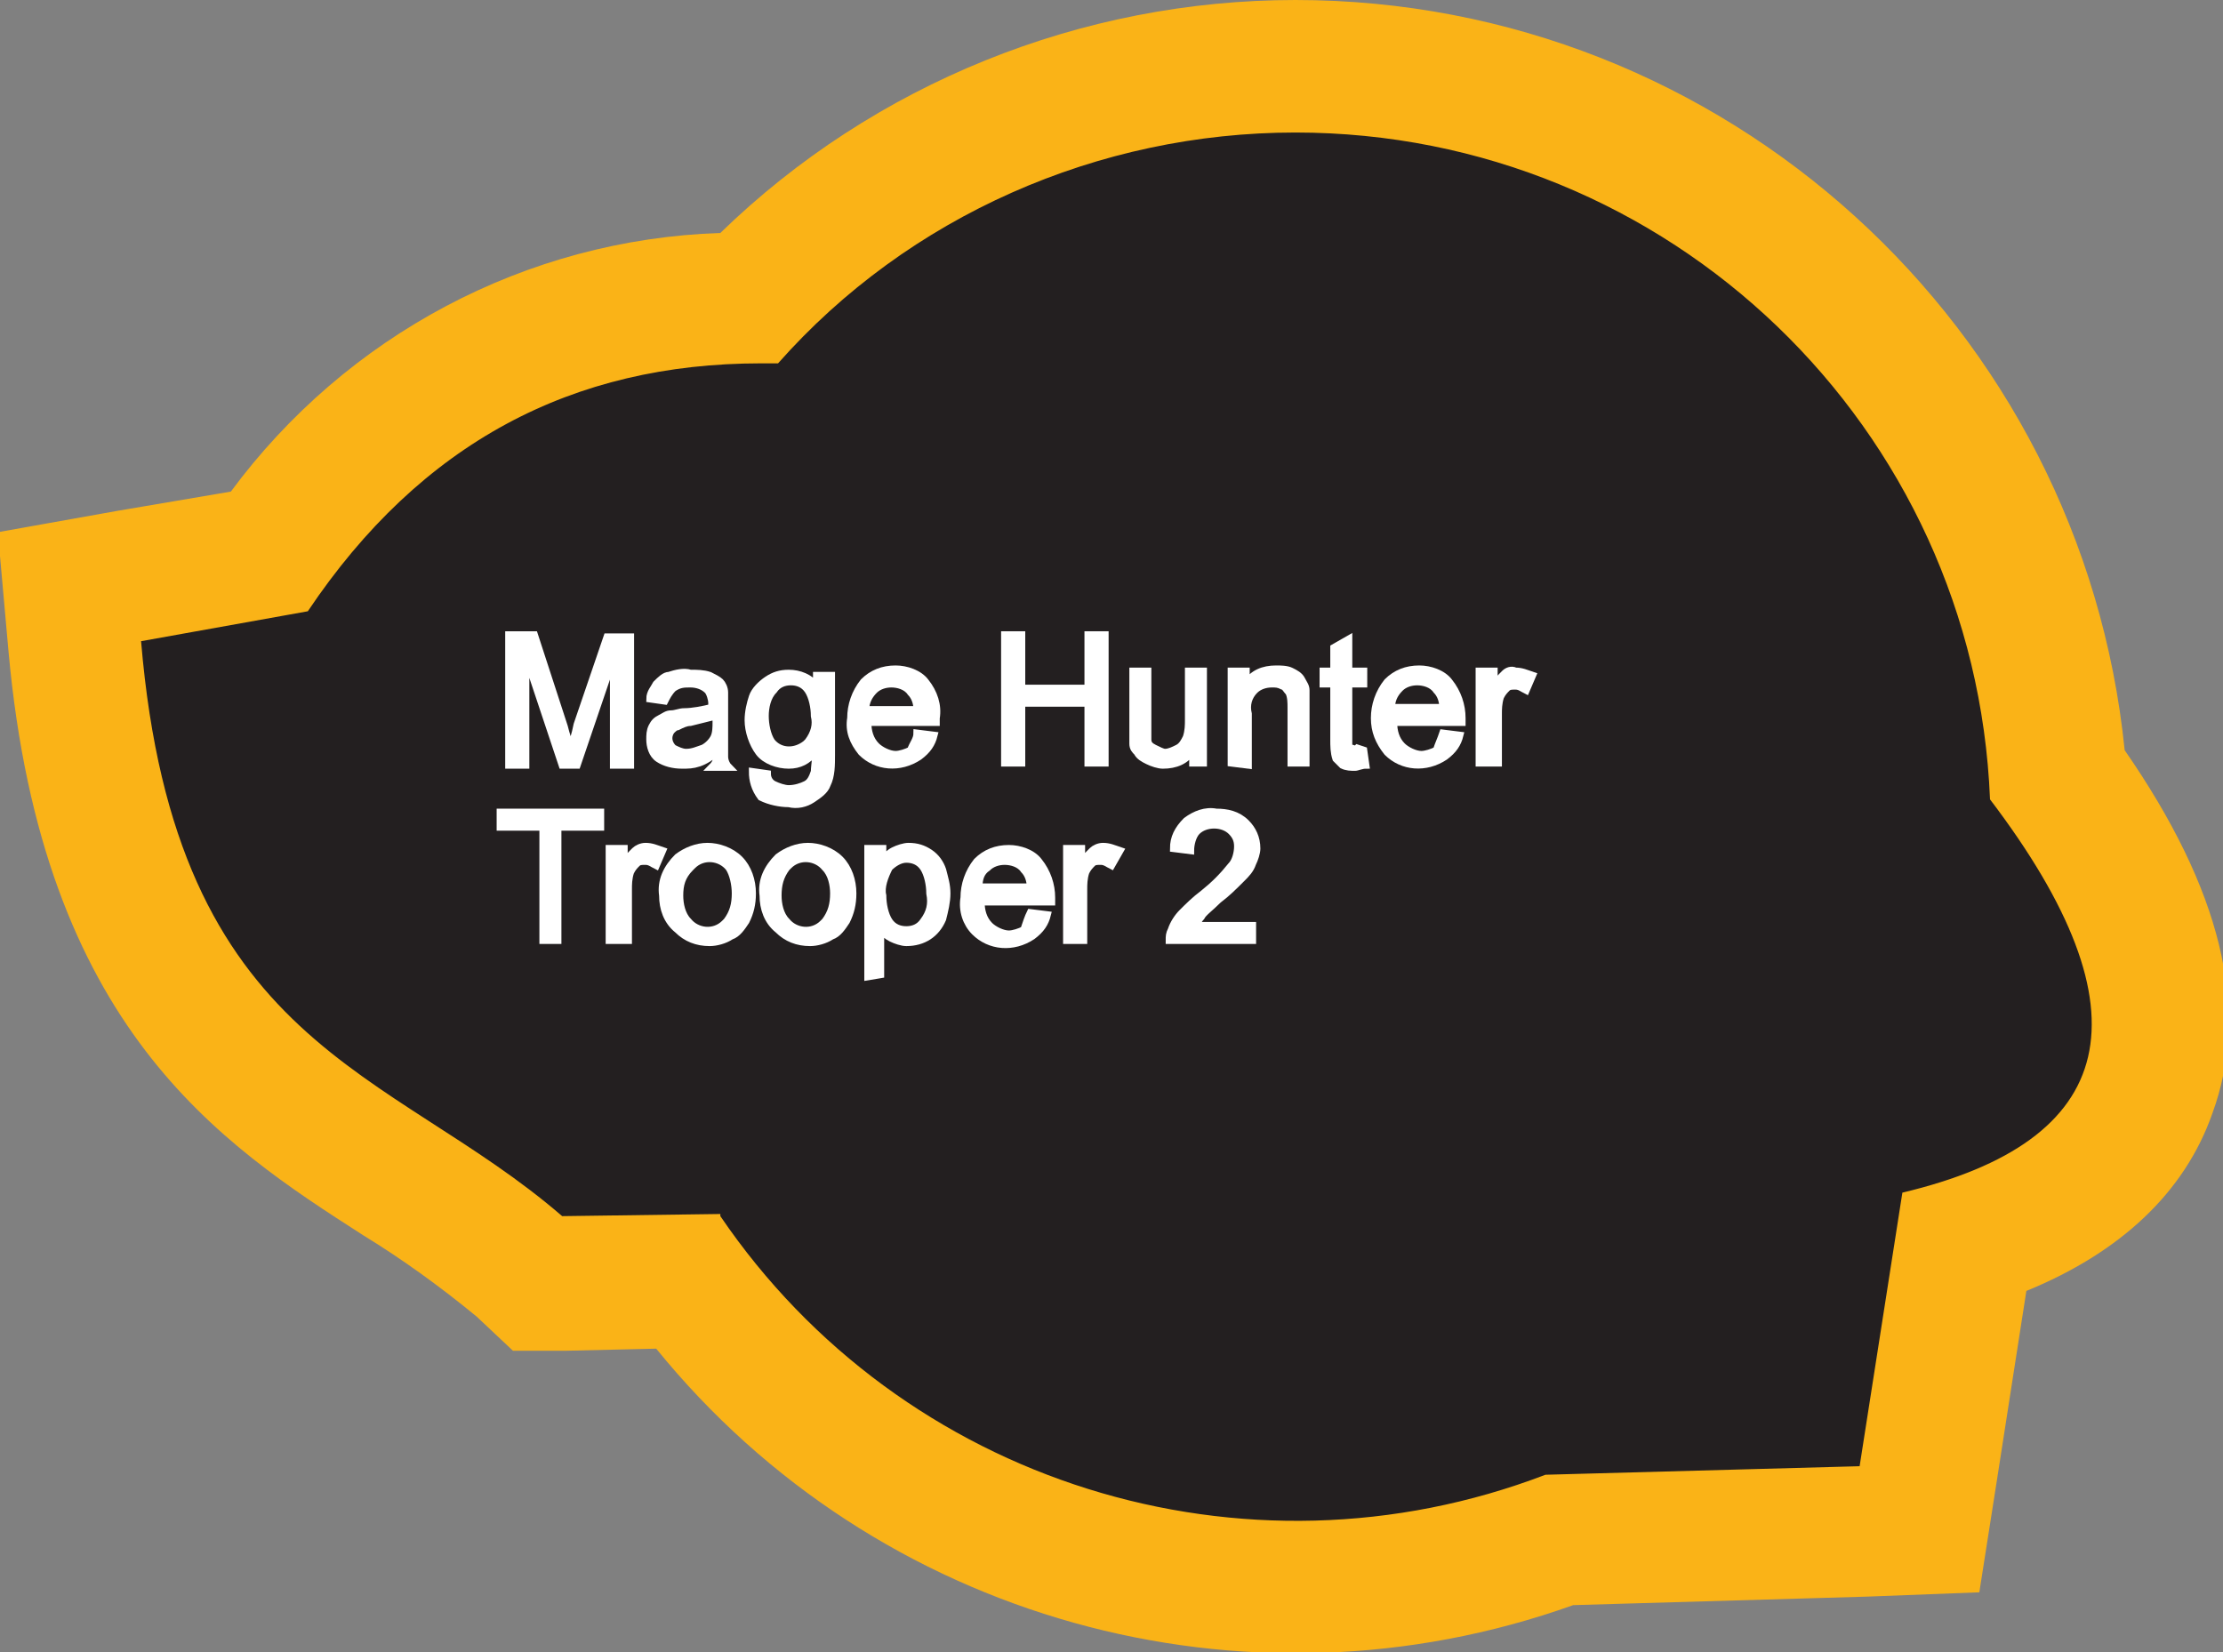
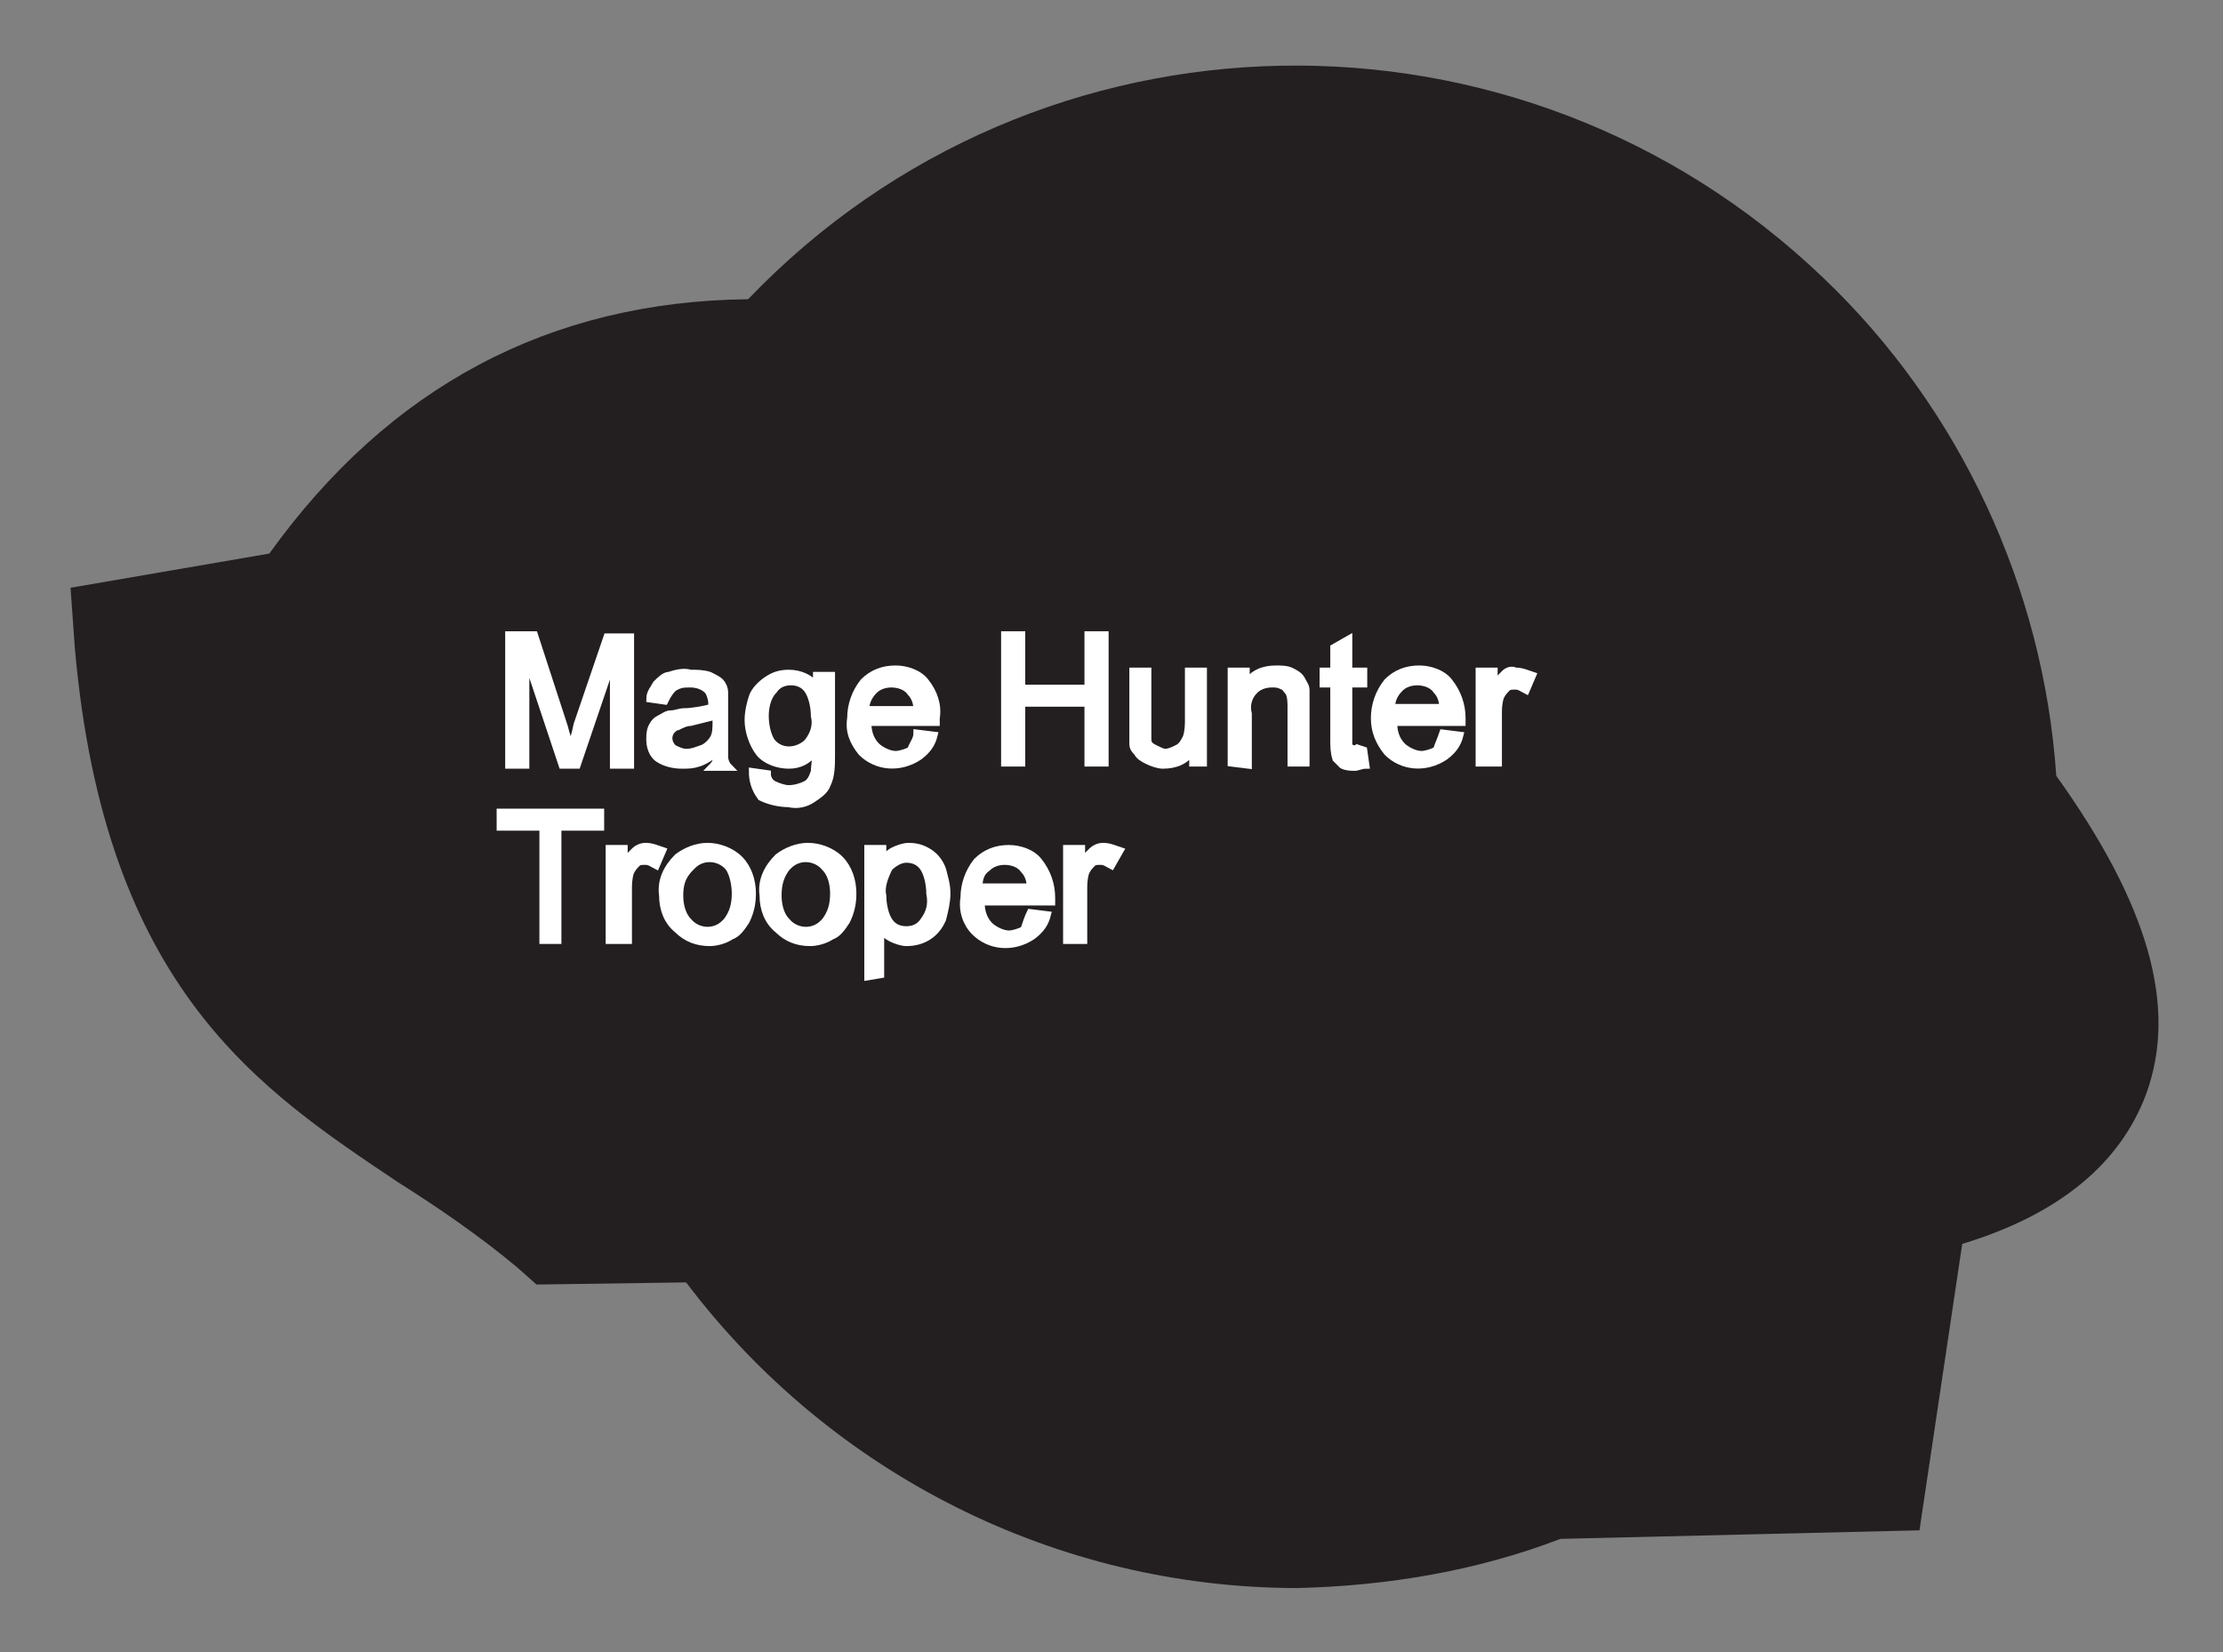
<svg xmlns="http://www.w3.org/2000/svg" version="1.1" id="Layer_1" x="0px" y="0px" viewBox="0 0 104 77.3" style="enable-background:new 0 0 104 77.3;" xml:space="preserve">
  <rect x="0" y="0" width="104" height="77.3" fill="#808080" stroke="none" />
  <style type="text/css">
	.st0{fill:#231F20;}
	.st1{fill:#FAB317;}
	.st2{fill:#FFFFFF;stroke:#FFFFFF;stroke-width:0.33;stroke-miterlimit:45;}
</style>
  <title>Asset 402</title>
  <g id="Layer_2">
    <g id="Layer_1-2">
      <path class="st0" d="M60.7,74.3C49.5,74.3,38.9,69,32.1,60l-7,0.1l-0.9-0.8c-1.8-1.5-3.7-2.8-5.6-4c-6.4-4.3-13.7-9-15.1-25    l-0.2-2.8l9.3-1.6C18.2,18.1,25.7,14.1,35,14C48.6-0.2,71.1-0.6,85.3,13c6.4,6.1,10.3,14.5,10.9,23.3c4.3,6,5.7,10.8,4.2,14.9    c-1.2,3.2-4,5.6-8.6,7l-2,13.4L73,72C69.1,73.5,64.9,74.2,60.7,74.3L60.7,74.3z" />
-       <path class="st1" d="M60.6,6.2c17.5,0,31.8,13.8,32.5,31.2c7.6,10,6,16-4.1,18.4l-2,12.8L72.3,69c-14.1,5.4-30.1,0.4-38.6-12.1    v-0.1l-7.4,0.1c-8.1-7-18.1-7.8-19.7-26.9l7.8-1.4C19.7,20.7,26.8,17,35.6,17h0.8C42.5,10.1,51.4,6.2,60.6,6.2 M60.6,0    c-10,0-19.7,3.9-26.9,10.9c-9.1,0.3-17.5,4.8-22.9,12.1l-5.3,0.9l-5.6,1l0.5,5.6C2,48.1,10.3,53.5,17,57.8    c1.8,1.1,3.6,2.4,5.3,3.8l1.7,1.6h2.4l4.3-0.1c10.3,12.7,27.5,17.5,42.9,12l13.8-0.4l5.2-0.2l0.8-5.1l1.4-9    c4.4-1.8,7.4-4.6,8.7-8.3c1.8-4.9,0.4-10.5-4.1-17C97.4,15.3,80.7,0,60.6,0z" />
      <path class="st2" d="M23.8,35.7v-6H25l1.4,4.3c0.1,0.4,0.2,0.7,0.3,0.9c0.1-0.2,0.2-0.5,0.3-1l1.4-4.1h1.1v6h-0.8v-5l-1.7,5h-0.7    l-1.7-5.1v5.1H23.8z" />
      <path class="st2" d="M33.5,35.2c-0.2,0.2-0.5,0.4-0.8,0.5c-0.3,0.1-0.5,0.1-0.8,0.1c-0.4,0-0.8-0.1-1.1-0.3    c-0.3-0.2-0.4-0.6-0.4-0.9c0-0.2,0-0.4,0.1-0.6c0.1-0.2,0.2-0.3,0.4-0.4c0.2-0.1,0.3-0.2,0.5-0.2c0.2,0,0.4-0.1,0.6-0.1    c0.4,0,0.9-0.1,1.3-0.2c0-0.1,0-0.2,0-0.2c0-0.2-0.1-0.5-0.2-0.6c-0.2-0.2-0.5-0.3-0.8-0.3c-0.3,0-0.5,0-0.8,0.2    c-0.2,0.2-0.3,0.4-0.4,0.6l-0.7-0.1c0-0.3,0.2-0.5,0.3-0.7c0.2-0.2,0.4-0.4,0.6-0.4c0.3-0.1,0.7-0.2,1-0.1c0.3,0,0.6,0,0.9,0.1    c0.2,0.1,0.4,0.2,0.5,0.3c0.1,0.1,0.2,0.3,0.2,0.5c0,0.2,0,0.5,0,0.7v1c0,0.4,0,0.9,0,1.3c0,0.2,0.1,0.4,0.2,0.5h-0.8    C33.6,35.6,33.5,35.4,33.5,35.2z M33.5,33.5c-0.4,0.1-0.8,0.2-1.2,0.3c-0.2,0-0.4,0.1-0.6,0.2c-0.1,0-0.2,0.1-0.3,0.2    c-0.2,0.3-0.1,0.6,0.1,0.8c0.2,0.1,0.4,0.2,0.6,0.2c0.3,0,0.5-0.1,0.8-0.2c0.2-0.1,0.4-0.3,0.5-0.5c0.1-0.2,0.1-0.5,0.1-0.7V33.5z    " />
      <path class="st2" d="M35.2,36.1l0.7,0.1c0,0.2,0.1,0.4,0.3,0.5c0.2,0.1,0.5,0.2,0.7,0.2c0.3,0,0.6-0.1,0.8-0.2    c0.2-0.1,0.3-0.3,0.4-0.6c0-0.3,0.1-0.6,0-0.9c-0.3,0.4-0.7,0.6-1.2,0.6c-0.5,0-1.1-0.2-1.4-0.6c-0.3-0.4-0.5-1-0.5-1.5    c0-0.4,0.1-0.8,0.2-1.1c0.1-0.3,0.4-0.6,0.7-0.8c0.3-0.2,0.6-0.3,1-0.3c0.5,0,1,0.2,1.3,0.6v-0.5h0.7v3.7c0,0.5,0,1-0.2,1.4    c-0.1,0.3-0.4,0.5-0.7,0.7c-0.3,0.2-0.7,0.3-1.1,0.2c-0.4,0-0.9-0.1-1.3-0.3C35.3,36.9,35.2,36.5,35.2,36.1z M35.8,33.5    c0,0.4,0.1,0.9,0.3,1.2c0.4,0.5,1.1,0.5,1.6,0.1c0,0,0.1-0.1,0.1-0.1c0.3-0.4,0.4-0.8,0.3-1.2c0-0.4-0.1-0.9-0.3-1.2    c-0.2-0.3-0.5-0.4-0.8-0.4c-0.3,0-0.6,0.1-0.8,0.4C35.9,32.6,35.8,33.1,35.8,33.5z" />
      <path class="st2" d="M42.9,34.3l0.8,0.1c-0.1,0.4-0.3,0.7-0.7,1c-0.9,0.6-2,0.5-2.7-0.2c-0.4-0.5-0.6-1-0.5-1.6    c0-0.6,0.2-1.2,0.6-1.7c0.4-0.4,0.9-0.6,1.5-0.6c0.5,0,1.1,0.2,1.4,0.6c0.4,0.5,0.6,1.1,0.5,1.7c0,0,0,0.1,0,0.2h-3.2    c0,0.4,0.1,0.8,0.4,1.1c0.2,0.2,0.6,0.4,0.9,0.4c0.2,0,0.5-0.1,0.7-0.2C42.7,34.8,42.9,34.6,42.9,34.3z M40.5,33.2h2.4    c0-0.3-0.1-0.6-0.3-0.8c-0.2-0.3-0.6-0.4-0.9-0.4c-0.3,0-0.6,0.1-0.8,0.3C40.7,32.5,40.5,32.8,40.5,33.2L40.5,33.2z" />
      <path class="st2" d="M47,35.7v-6h0.8v2.5h3.1v-2.5h0.8v6h-0.8v-2.8h-3.1v2.8H47z" />
      <path class="st2" d="M55.8,35.7v-0.6c-0.3,0.5-0.8,0.7-1.4,0.7c-0.2,0-0.5-0.1-0.7-0.2c-0.2-0.1-0.4-0.2-0.5-0.4    C53.1,35.1,53,35,53,34.8c0-0.2,0-0.5,0-0.7v-2.7h0.7v2.4c0,0.3,0,0.5,0,0.8c0,0.2,0.1,0.3,0.3,0.4c0.2,0.1,0.4,0.2,0.5,0.2    c0.2,0,0.4-0.1,0.6-0.2c0.2-0.1,0.3-0.3,0.4-0.5c0.1-0.3,0.1-0.6,0.1-0.8v-2.3h0.7v4.3H55.8z" />
      <path class="st2" d="M57.6,35.7v-4.3h0.7V32c0.3-0.5,0.8-0.7,1.4-0.7c0.2,0,0.5,0,0.7,0.1c0.2,0.1,0.4,0.2,0.5,0.4    c0.1,0.2,0.2,0.3,0.2,0.5c0,0.2,0,0.5,0,0.7v2.7h-0.7v-2.6c0-0.2,0-0.5-0.1-0.7c-0.1-0.1-0.2-0.3-0.3-0.3    c-0.2-0.1-0.3-0.1-0.5-0.1c-0.3,0-0.6,0.1-0.8,0.3c-0.3,0.3-0.4,0.7-0.3,1.1v2.4L57.6,35.7z" />
      <path class="st2" d="M63.8,35.1l0.1,0.7c-0.2,0-0.4,0.1-0.5,0.1c-0.2,0-0.4,0-0.6-0.1c-0.1-0.1-0.2-0.2-0.3-0.3    c-0.1-0.3-0.1-0.6-0.1-0.9V32h-0.5v-0.6h0.5v-1.1l0.7-0.4v1.5h0.7V32h-0.7v2.5c0,0.1,0,0.3,0,0.4c0,0.1,0.1,0.1,0.1,0.1    c0.1,0,0.2,0.1,0.3,0L63.8,35.1z" />
      <path class="st2" d="M67.5,34.3l0.8,0.1c-0.1,0.4-0.3,0.7-0.7,1c-0.9,0.6-2,0.5-2.7-0.2c-0.4-0.5-0.6-1-0.6-1.6    c0-0.6,0.2-1.2,0.6-1.7c0.4-0.4,0.9-0.6,1.5-0.6c0.5,0,1.1,0.2,1.4,0.6c0.4,0.5,0.6,1.1,0.6,1.7c0,0,0,0.1,0,0.2h-3.2    c0,0.4,0.1,0.8,0.4,1.1c0.2,0.2,0.6,0.4,0.9,0.4c0.2,0,0.5-0.1,0.7-0.2C67.3,34.8,67.4,34.6,67.5,34.3z M65.1,33.1h2.4    c0-0.3-0.1-0.6-0.3-0.8c-0.2-0.3-0.6-0.4-0.9-0.4c-0.3,0-0.6,0.1-0.8,0.3C65.2,32.5,65.1,32.8,65.1,33.1z" />
      <path class="st2" d="M69.2,35.7v-4.3h0.7v0.7c0.1-0.2,0.3-0.4,0.5-0.6c0.1-0.1,0.3-0.2,0.5-0.1c0.3,0,0.5,0.1,0.8,0.2l-0.3,0.7    c-0.2-0.1-0.3-0.2-0.5-0.2c-0.2,0-0.3,0-0.4,0.1c-0.1,0.1-0.2,0.2-0.3,0.4c-0.1,0.3-0.1,0.6-0.1,0.8v2.3L69.2,35.7z" />
      <path class="st2" d="M25.4,44v-5.3h-2v-0.7h4.7v0.7h-2v5.3L25.4,44z" />
      <path class="st2" d="M28.5,44v-4.3h0.7v0.7c0.1-0.2,0.3-0.4,0.5-0.6c0.1-0.1,0.3-0.2,0.5-0.2c0.3,0,0.5,0.1,0.8,0.2l-0.3,0.7    c-0.2-0.1-0.3-0.2-0.5-0.2c-0.2,0-0.3,0-0.4,0.1c-0.1,0.1-0.2,0.2-0.3,0.4c-0.1,0.3-0.1,0.6-0.1,0.8V44L28.5,44z" />
      <path class="st2" d="M31,41.9c-0.1-0.7,0.2-1.3,0.7-1.8c0.4-0.3,0.9-0.5,1.4-0.5c0.5,0,1.1,0.2,1.5,0.6c0.4,0.4,0.6,1,0.6,1.6    c0,0.5-0.1,0.9-0.3,1.3c-0.2,0.3-0.4,0.6-0.7,0.7c-0.3,0.2-0.7,0.3-1,0.3c-0.6,0-1.1-0.2-1.5-0.6C31.2,43.1,31,42.5,31,41.9z     M31.8,41.9c0,0.4,0.1,0.9,0.4,1.2c0.4,0.5,1.2,0.6,1.7,0.1c0,0,0.1-0.1,0.1-0.1c0.3-0.4,0.4-0.8,0.4-1.3c0-0.4-0.1-0.9-0.3-1.2    c-0.4-0.5-1.2-0.6-1.7-0.1c0,0-0.1,0.1-0.1,0.1C31.9,41,31.8,41.4,31.8,41.9L31.8,41.9z" />
      <path class="st2" d="M35.7,41.9c-0.1-0.7,0.2-1.3,0.7-1.8c0.4-0.3,0.9-0.5,1.4-0.5c0.5,0,1.1,0.2,1.5,0.6c0.4,0.4,0.6,1,0.6,1.6    c0,0.5-0.1,0.9-0.3,1.3c-0.2,0.3-0.4,0.6-0.7,0.7c-0.3,0.2-0.7,0.3-1,0.3c-0.6,0-1.1-0.2-1.5-0.6C35.9,43.1,35.7,42.5,35.7,41.9z     M36.4,41.9c0,0.4,0.1,0.9,0.4,1.2c0.4,0.5,1.2,0.6,1.7,0.1c0,0,0.1-0.1,0.1-0.1c0.3-0.4,0.4-0.8,0.4-1.3c0-0.4-0.1-0.9-0.4-1.2    c-0.4-0.5-1.2-0.6-1.7-0.1c0,0-0.1,0.1-0.1,0.1C36.5,41,36.4,41.4,36.4,41.9z" />
      <path class="st2" d="M40.6,45.7v-6h0.7v0.6c0.1-0.2,0.3-0.4,0.5-0.5c0.2-0.1,0.5-0.2,0.7-0.2c0.4,0,0.7,0.1,1,0.3    c0.3,0.2,0.5,0.5,0.6,0.8c0.1,0.4,0.2,0.7,0.2,1.1c0,0.4-0.1,0.8-0.2,1.2c-0.3,0.7-0.9,1.1-1.7,1.1c-0.2,0-0.5-0.1-0.7-0.2    c-0.2-0.1-0.3-0.2-0.5-0.4v2.1L40.6,45.7z M41.3,41.9c0,0.4,0.1,0.9,0.3,1.2c0.2,0.3,0.5,0.4,0.8,0.4c0.3,0,0.6-0.1,0.8-0.4    c0.3-0.4,0.4-0.8,0.3-1.3c0-0.4-0.1-0.9-0.3-1.2c-0.2-0.3-0.5-0.4-0.8-0.4c-0.3,0-0.6,0.2-0.8,0.4C41.4,41,41.2,41.5,41.3,41.9z" />
      <path class="st2" d="M48.2,42.7l0.8,0.1c-0.1,0.4-0.3,0.7-0.7,1c-0.9,0.6-2,0.5-2.7-0.2c-0.4-0.4-0.6-1-0.5-1.6    c0-0.6,0.2-1.2,0.6-1.7c0.4-0.4,0.9-0.6,1.5-0.6c0.5,0,1.1,0.2,1.4,0.6c0.4,0.5,0.6,1.1,0.6,1.7c0,0,0,0.1,0,0.2h-3.3    c0,0.4,0.1,0.8,0.4,1.1c0.2,0.2,0.6,0.4,0.9,0.4c0.2,0,0.5-0.1,0.7-0.2C48,43.2,48.1,42.9,48.2,42.7z M45.8,41.5h2.4    c0-0.3-0.1-0.6-0.3-0.8c-0.2-0.3-0.6-0.4-0.9-0.4c-0.3,0-0.6,0.1-0.8,0.3C45.9,40.8,45.8,41.1,45.8,41.5L45.8,41.5z" />
      <path class="st2" d="M49.9,44v-4.3h0.7v0.7c0.1-0.2,0.3-0.4,0.5-0.6c0.1-0.1,0.3-0.2,0.5-0.2c0.3,0,0.5,0.1,0.8,0.2L52,40.5    c-0.2-0.1-0.3-0.2-0.5-0.2c-0.2,0-0.3,0-0.4,0.1c-0.1,0.1-0.2,0.2-0.3,0.4c-0.1,0.3-0.1,0.6-0.1,0.8V44L49.9,44z" />
-       <path class="st2" d="M58.6,43.3V44h-3.9c0-0.2,0-0.3,0.1-0.5c0.1-0.3,0.3-0.6,0.5-0.8c0.3-0.3,0.6-0.6,1-0.9    c0.5-0.4,0.9-0.8,1.3-1.3c0.2-0.2,0.3-0.6,0.3-0.9c0-0.3-0.1-0.5-0.3-0.7c-0.2-0.2-0.5-0.3-0.8-0.3c-0.3,0-0.6,0.1-0.8,0.3    c-0.2,0.2-0.3,0.6-0.3,0.9l-0.8-0.1c0-0.5,0.2-0.9,0.6-1.3c0.4-0.3,0.9-0.5,1.4-0.4c0.5,0,1,0.1,1.4,0.5c0.3,0.3,0.5,0.7,0.5,1.2    c0,0.2-0.1,0.5-0.2,0.7c-0.1,0.3-0.3,0.5-0.5,0.7c-0.4,0.4-0.7,0.7-1.1,1c-0.4,0.4-0.7,0.6-0.8,0.8c-0.1,0.1-0.2,0.3-0.3,0.4    L58.6,43.3z" />
    </g>
  </g>
</svg>